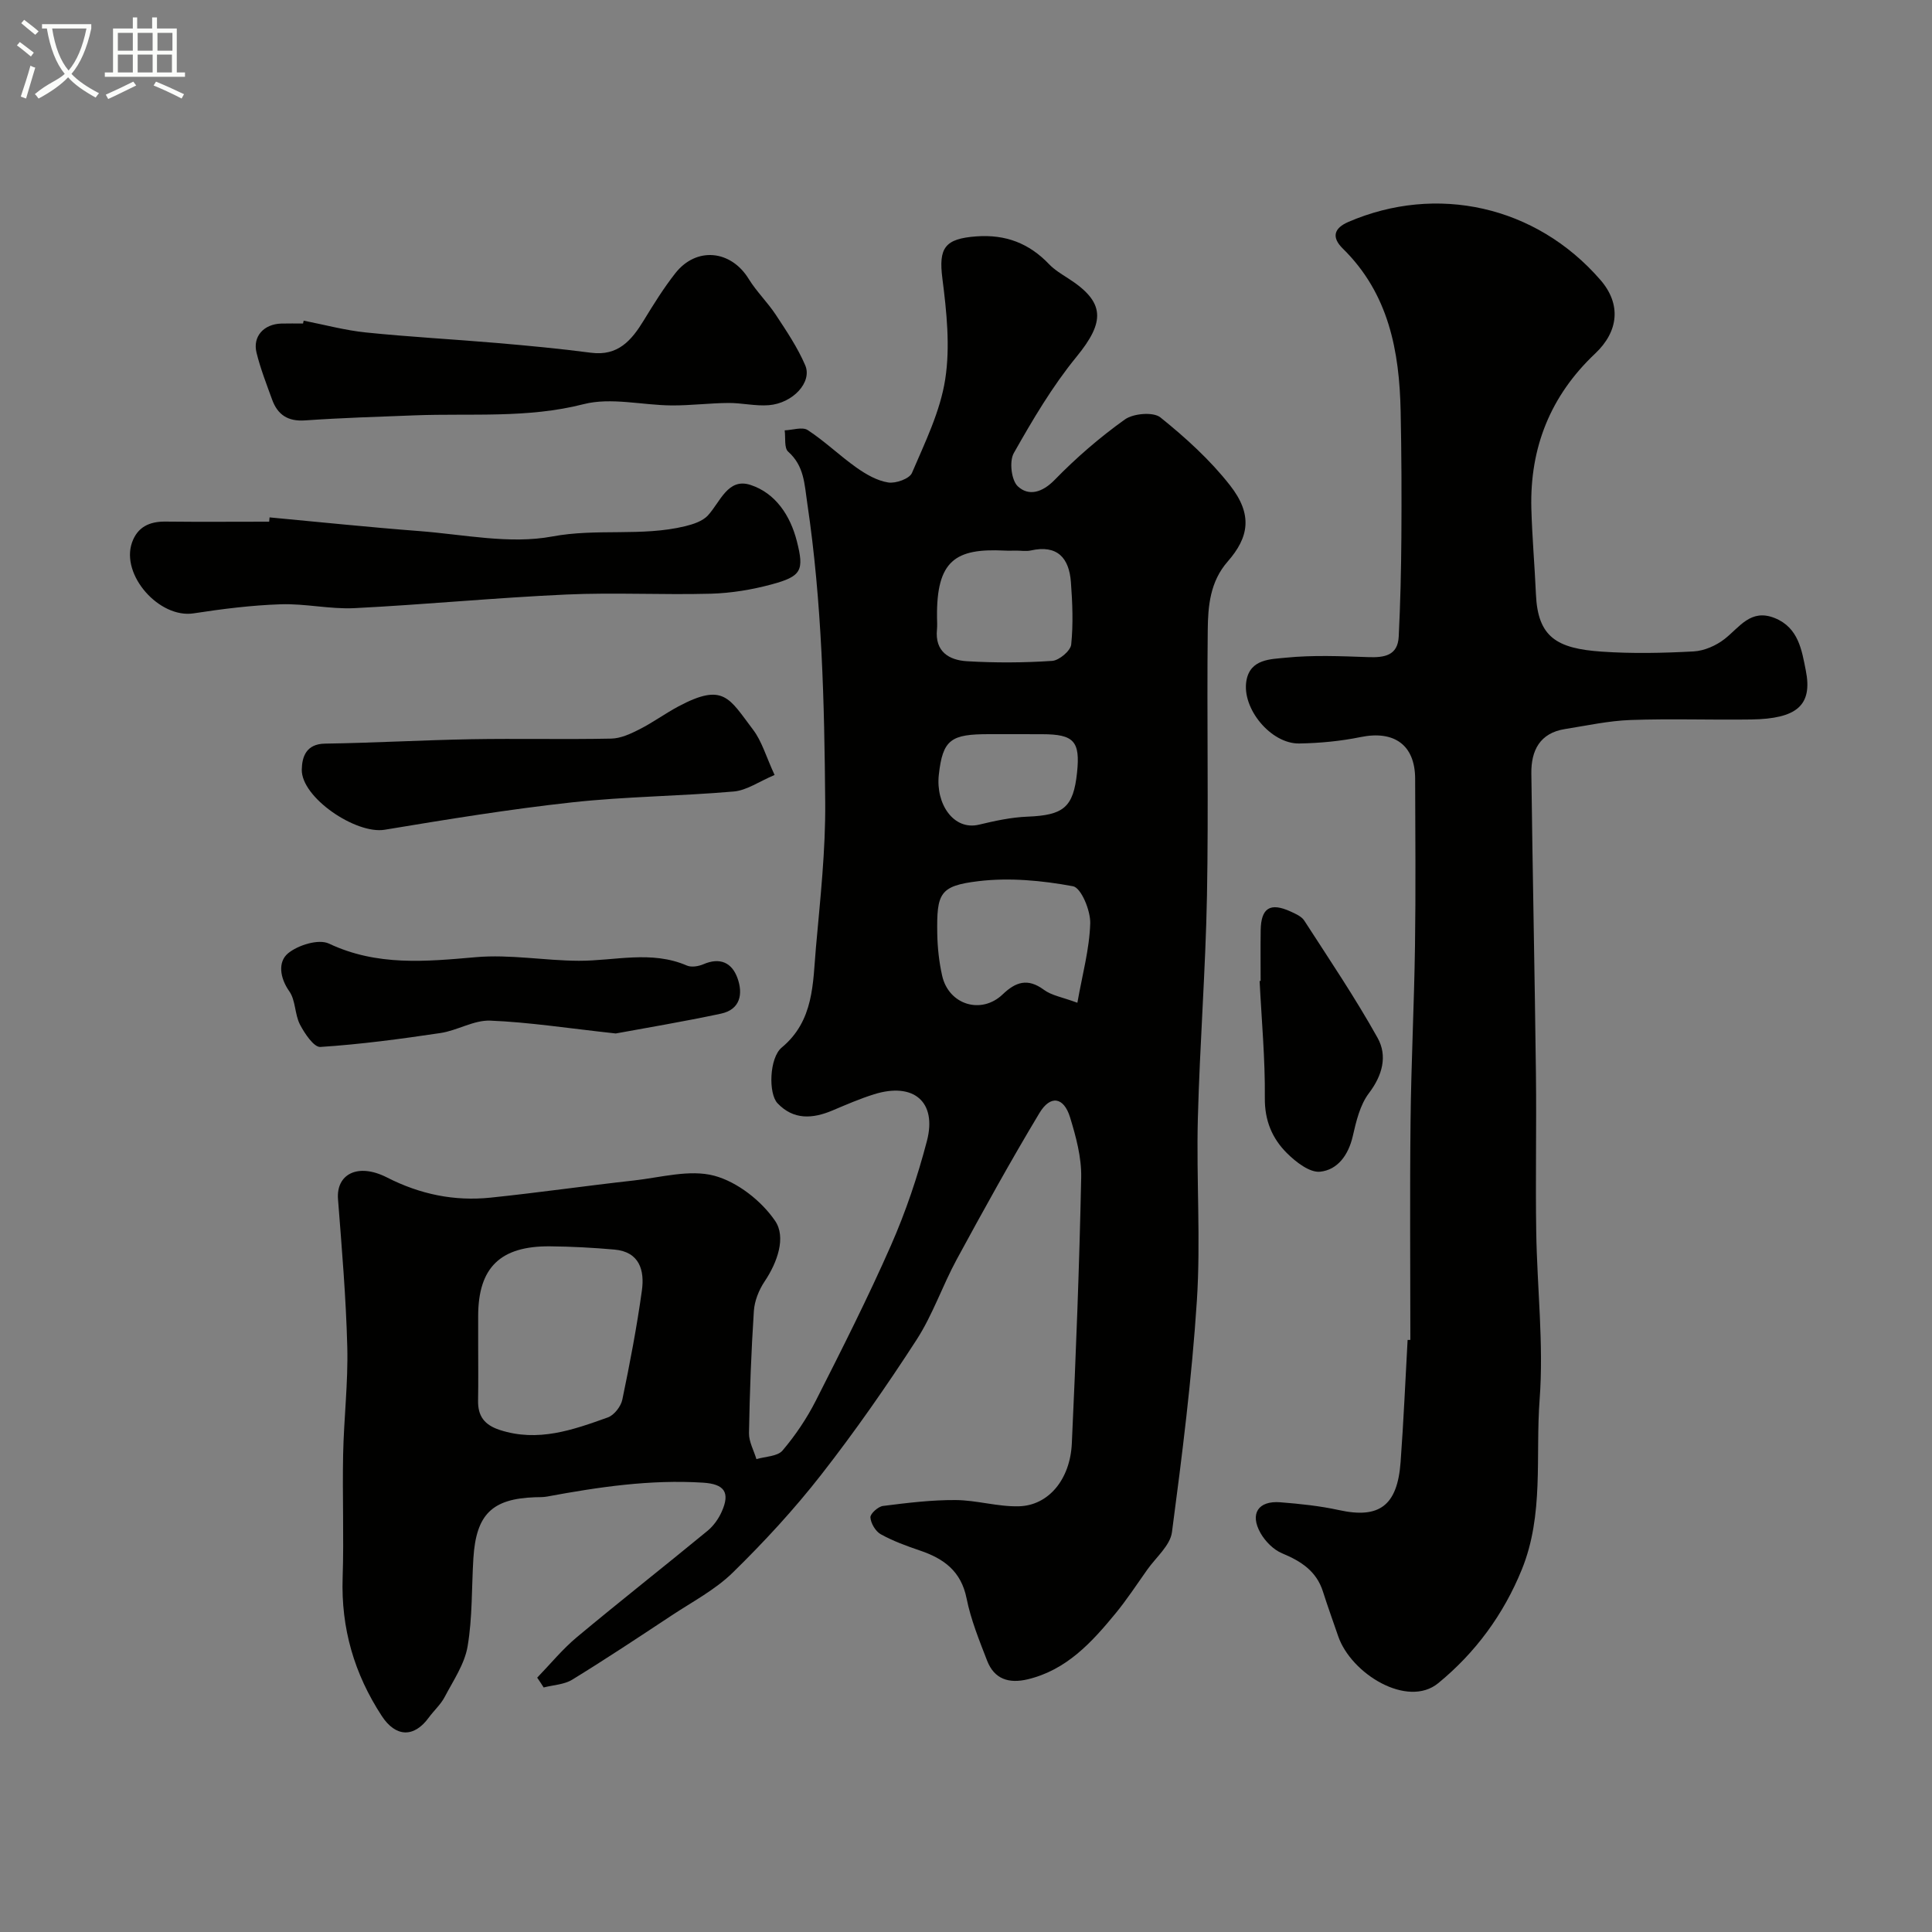
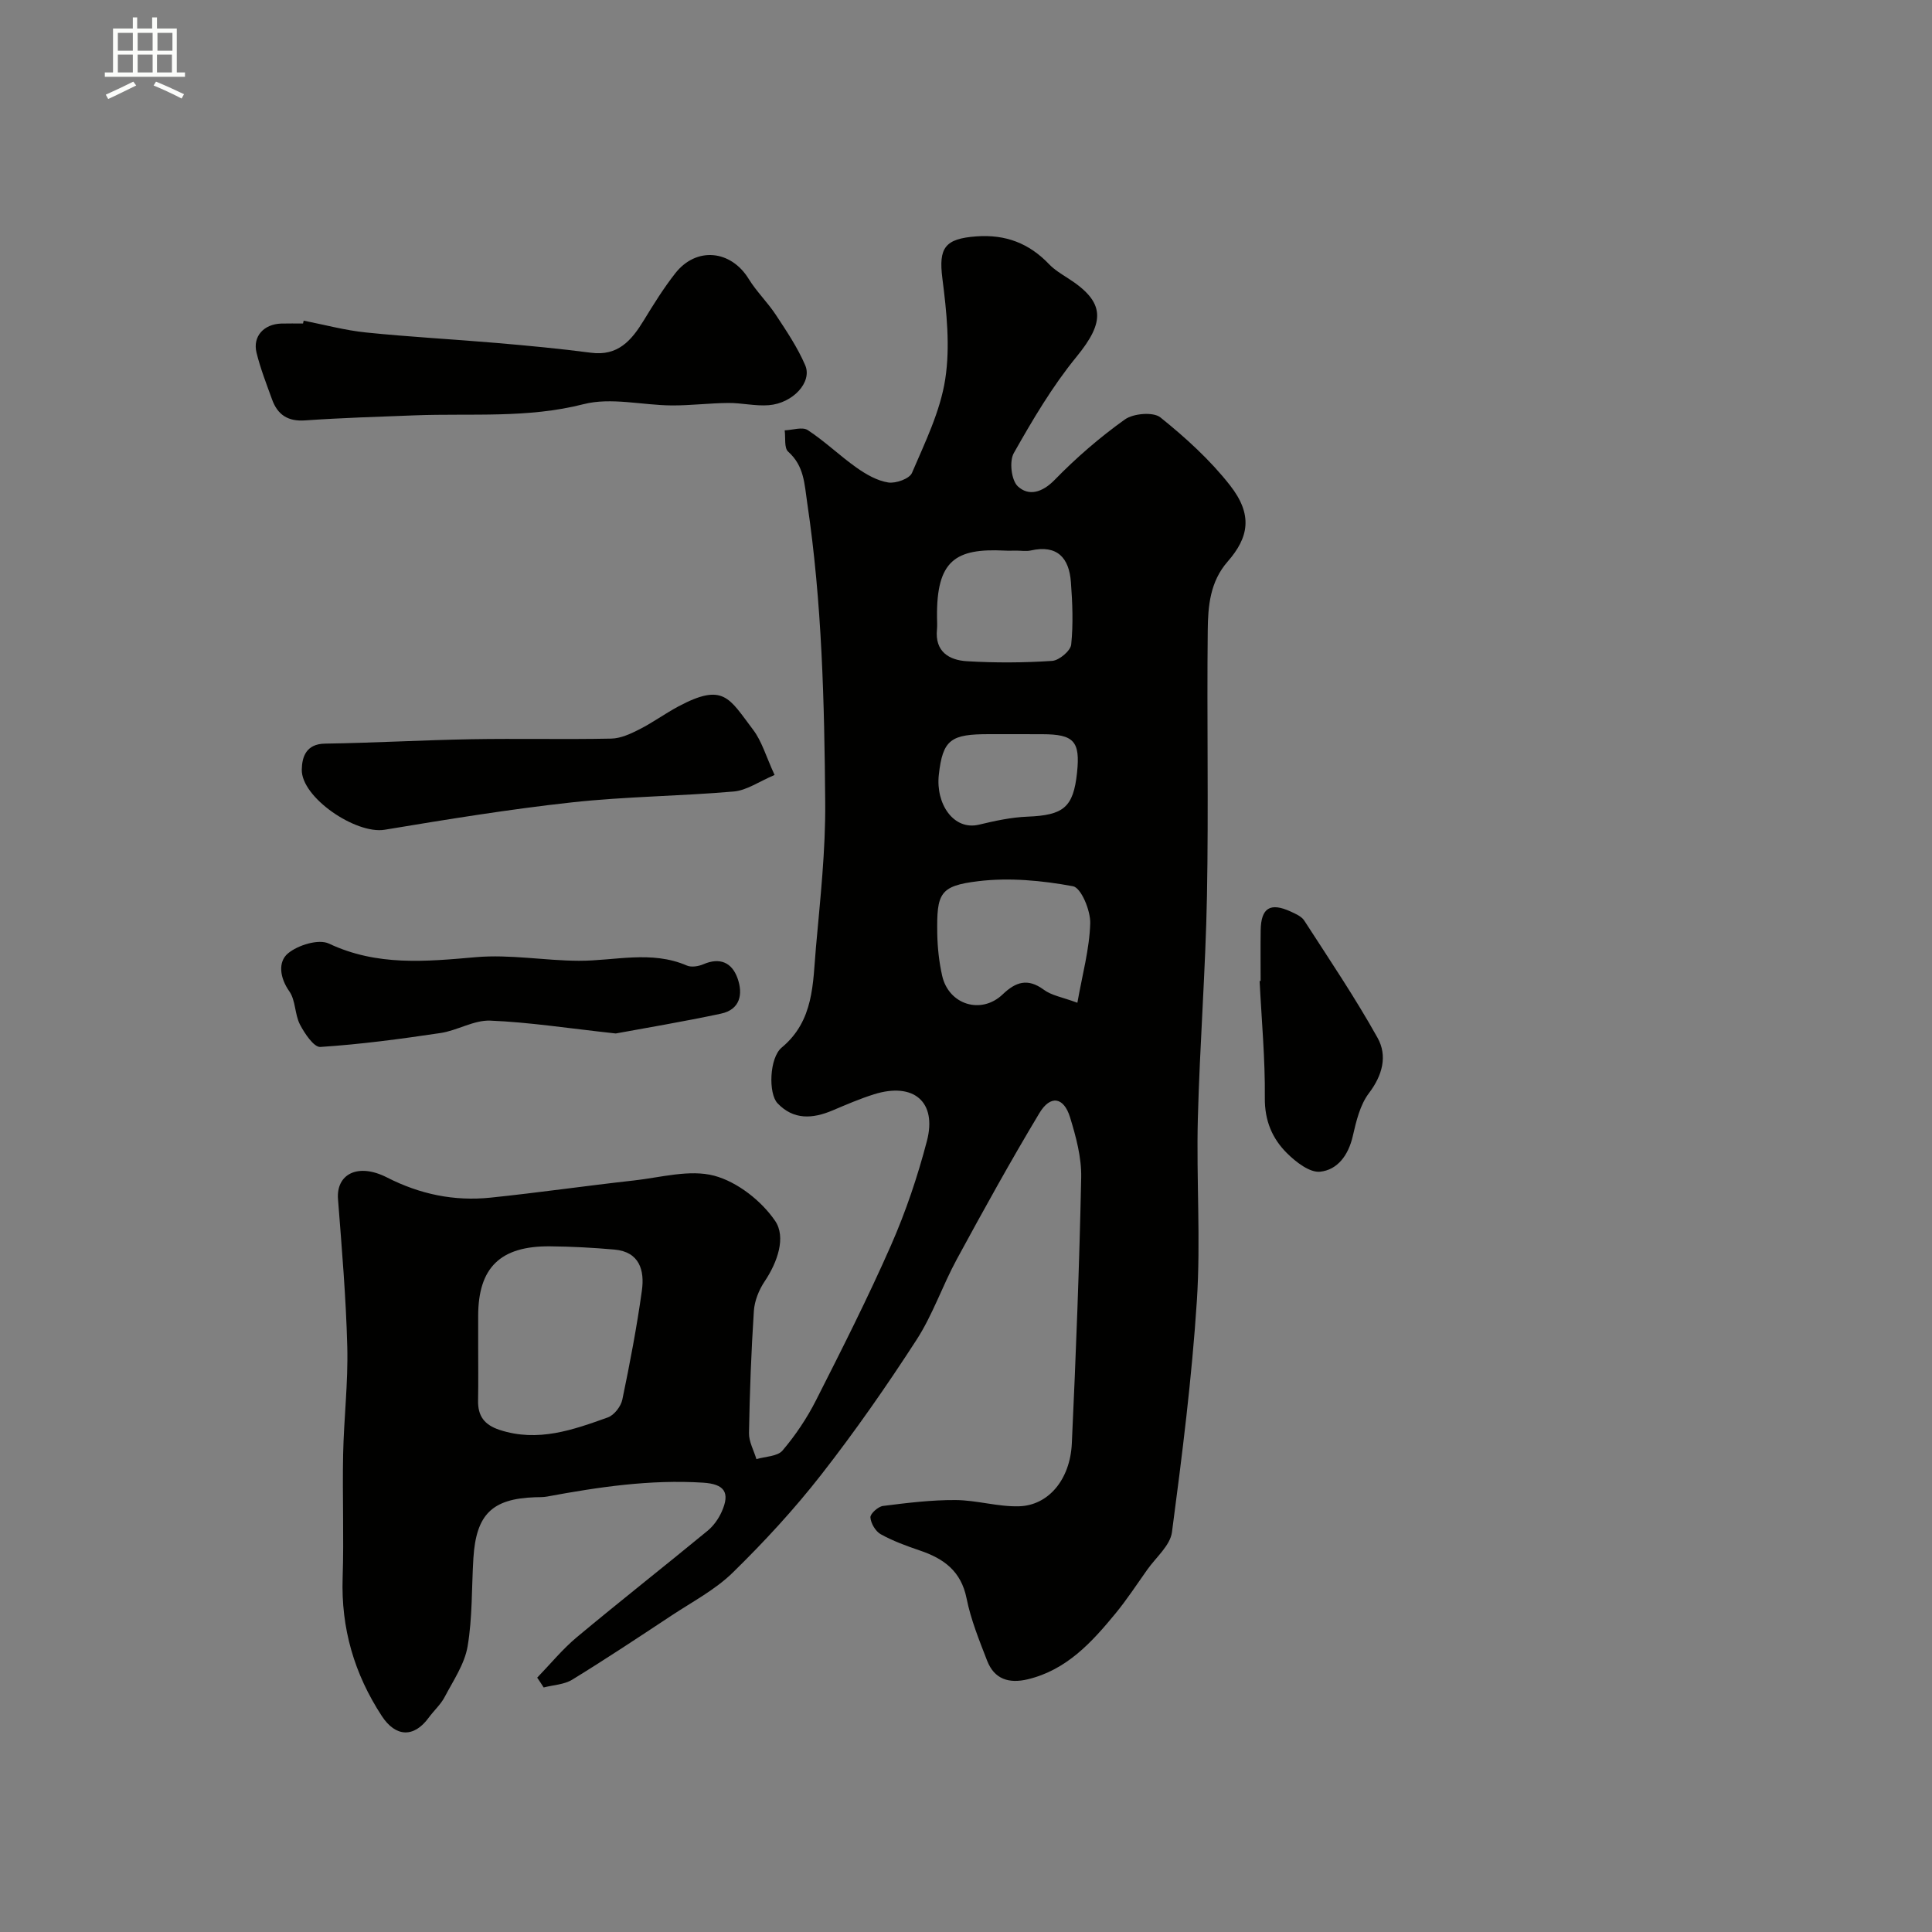
<svg xmlns="http://www.w3.org/2000/svg" enable-background="new 0 0 400 400" viewBox="0 0 400 400">
  <rect x="0" y="0" width="400" height="400" fill="#808080" stroke="none" />
-   <path d="m6.4 11.7c-1-.8-1.9-1.6-2.9-2.3l.6-.7c.9.7 1.9 1.4 2.9 2.2zm-2.1 8.3c.7-2.1 1.4-4.2 2-6.4.2.1.6.3 1 .4-.7 2.3-1.3 4.4-1.9 6.4zm3-12.8c-1.1-.9-2.1-1.7-2.9-2.4l.6-.7c1 .8 2 1.5 3 2.4zm1.4-1.3v-.9h10.2v.9c-.9 4.2-2.3 7.3-4.1 9.4 1.3 1.4 3.2 2.7 5.7 4-.2.2-.4.5-.7.9-2.5-1.4-4.4-2.7-5.7-4.2-1.4 1.5-3.5 3-6.1 4.4 0 0 0 0-.1-.1-.3-.4-.5-.7-.7-.8 2.7-2.3 4.7-2.8 6.2-4.2-1.8-2.2-3-5.3-3.7-9.4zm9.2 0h-7.1c.6 3.8 1.7 6.7 3.4 8.7 1.7-2 2.9-4.8 3.7-8.7z" fill="#fbfcfa" />
  <path d="m31.6 3.6h.9v2.3h4.1v9.1h1.7v.9h-16.6v-.9h1.7v-9.1h4.1v-2.3h.9v2.3h3.1v-2.3zm-4 13.3.6.8c-1.9.9-3.8 1.9-5.8 2.8-.2-.3-.3-.6-.5-.9 2-.9 3.9-1.8 5.7-2.7zm-3.2-10.1v3.7h3.1v-3.7zm0 4.5v3.7h3.1v-3.7zm4.1-4.5v3.7h3.1v-3.7zm0 4.5v3.7h3.1v-3.7zm9.1 9.1c-2.1-1.1-4.1-2-5.8-2.7l.5-.8c2.2.9 4.1 1.8 5.8 2.6zm-1.9-13.6h-3.1v3.7h3.1zm-3.2 4.5v3.7h3.1v-3.7z" fill="#fbfcfa" />
  <g fill="#010100">
    <path d="m111.22 347.34c2.72-2.81 5.22-5.88 8.2-8.37 8.94-7.46 18.1-14.65 27.09-22.05 1.22-1.01 2.25-2.46 2.9-3.91 1.82-4.04.56-5.76-3.85-6.04-10.93-.69-21.64.9-32.32 2.88-.81.15-1.66.11-2.48.14-8.88.31-12.18 3.54-12.75 12.61-.38 6.1-.18 12.28-1.2 18.27-.62 3.66-2.96 7.07-4.75 10.48-.82 1.56-2.23 2.81-3.29 4.26-3.08 4.23-6.86 4.05-9.73-.34-5.69-8.71-8.45-18.15-8.1-28.62.28-8.49-.07-17 .1-25.49.15-7.44 1.05-14.88.86-22.3-.26-10.21-1.13-20.4-1.92-30.59-.4-5.15 4.08-7.58 10.14-4.49 6.86 3.5 13.93 4.95 21.43 4.18 9.93-1.03 19.81-2.46 29.73-3.56 5.55-.62 11.5-2.33 16.59-.98 4.79 1.28 9.77 5.19 12.61 9.35 2.3 3.37.5 8.55-2.17 12.53-1.18 1.76-2.09 4.02-2.23 6.12-.55 8.41-.86 16.85-1.01 25.28-.03 1.79 1 3.6 1.54 5.4 1.84-.56 4.35-.55 5.4-1.78 2.67-3.14 5.04-6.67 6.91-10.35 5.38-10.61 10.76-21.25 15.55-32.14 3.06-6.96 5.52-14.26 7.44-21.61 2.12-8.12-2.78-12.22-10.95-9.66-2.94.92-5.79 2.16-8.63 3.36-4.11 1.73-8.04 1.98-11.35-1.5-1.92-2.01-1.71-9.4.87-11.54 6.7-5.57 6.43-13.31 7.08-20.72.89-10.01 2.01-20.07 1.92-30.09-.17-20.66-.66-41.33-3.71-61.85-.6-4.02-.62-7.74-3.96-10.71-.86-.77-.51-2.9-.72-4.41 1.62-.06 3.67-.78 4.78-.05 3.55 2.32 6.64 5.33 10.11 7.78 1.96 1.38 4.24 2.7 6.54 3.06 1.56.25 4.41-.77 4.92-1.97 2.7-6.32 5.86-12.73 6.89-19.41 1.05-6.77.29-13.96-.59-20.86-.81-6.35.5-8.23 7.03-8.71 6.08-.44 10.92 1.43 15.05 5.75 1.11 1.16 2.56 2.04 3.93 2.92 7.72 4.93 7.73 8.96 1.75 16.27-5 6.11-9.08 13.04-12.98 19.94-.96 1.7-.5 5.64.85 6.88 2.23 2.06 5.02 1.31 7.6-1.33 4.46-4.58 9.36-8.82 14.56-12.53 1.76-1.25 5.88-1.6 7.35-.42 5.21 4.19 10.29 8.8 14.4 14.05 4.79 6.1 3.91 10.79-.48 15.8-3.65 4.17-4.07 9.22-4.12 14.2-.2 18.33.18 36.67-.16 54.99-.29 15.4-1.49 30.78-1.89 46.18-.32 12.54.61 25.14-.2 37.64-1.04 16.03-3.05 32.01-5.16 47.95-.37 2.76-3.31 5.2-5.11 7.75-2.17 3.06-4.23 6.22-6.61 9.11-4.92 5.98-10.11 11.66-18.13 13.59-3.9.93-6.93-.01-8.42-3.86-1.63-4.22-3.37-8.48-4.25-12.89-1.13-5.64-4.71-8.24-9.66-9.91-2.77-.94-5.55-1.96-8.09-3.36-1.09-.6-2.07-2.25-2.16-3.49-.06-.76 1.59-2.25 2.61-2.38 4.98-.63 10-1.25 15-1.22 4.38.02 8.77 1.41 13.14 1.29 6.1-.16 10.6-5.53 10.95-13 .85-18.36 1.56-36.72 1.94-55.1.08-4.14-1.08-8.43-2.31-12.44-1.3-4.21-4.06-4.67-6.34-.87-5.97 9.93-11.57 20.08-17.1 30.26-2.97 5.46-4.98 11.49-8.33 16.67-6.2 9.58-12.74 18.97-19.76 27.96-5.59 7.16-11.81 13.9-18.31 20.26-3.65 3.57-8.38 6.04-12.7 8.9-6.79 4.49-13.59 9-20.53 13.26-1.67 1.02-3.92 1.1-5.91 1.61-.44-.71-.89-1.37-1.34-2.03zm-12.22-68.86c0 3.83.05 7.66-.02 11.49-.06 3.22 1.31 5.04 4.47 6.08 7.92 2.59 15.18 0 22.4-2.59 1.31-.47 2.71-2.28 3-3.7 1.56-7.49 3-15.02 4.05-22.59.57-4.14-.48-8-5.69-8.46-4.42-.39-8.87-.63-13.31-.67-10.33-.1-14.9 4.41-14.9 14.45zm124.06-70.87c1.02-5.8 2.5-11.1 2.66-16.44.08-2.64-1.88-7.36-3.56-7.68-6.41-1.19-13.18-1.83-19.62-1.05-7.99.97-8.62 2.49-8.49 10.83.05 2.92.37 5.88 1.01 8.73 1.36 6.05 8.12 8.11 12.55 3.86 2.67-2.56 5.16-3.4 8.48-.96 1.61 1.21 3.85 1.55 6.97 2.71zm-12.64-93.61c-.83 0-1.67.04-2.5-.01-10.07-.49-14.06 2.02-13.92 13.83.01.83.07 1.67-.01 2.5-.46 4.6 2.51 6.36 6.22 6.58 5.86.35 11.77.32 17.63-.07 1.44-.1 3.8-2.08 3.94-3.38.44-4.27.26-8.63-.06-12.93-.37-5-2.8-7.79-8.31-6.55-.95.21-2 .03-2.99.03zm-.14 38c-1.83 0-3.66 0-5.5 0-7.85 0-9.6 1.04-10.41 8.44-.66 6 3.06 11.55 8.31 10.3 3.3-.79 6.68-1.53 10.05-1.66 7.48-.3 9.5-1.91 10.26-9.12.68-6.49-.63-7.94-7.21-7.95-1.84-.01-3.67-.01-5.5-.01z" />
-     <path d="m292 277.41c0-15.1-.13-30.2.04-45.3.13-12.1.75-24.2.92-36.3.17-11.53.06-23.07.03-34.6-.02-6.96-4.33-10.03-11.28-8.61-4.16.85-8.47 1.26-12.72 1.33-5.85.1-11.95-7.25-10.93-13.02.8-4.52 5.08-4.42 8.14-4.74 5.64-.57 11.38-.32 17.07-.12 3.34.12 6.12-.3 6.32-4.25.34-6.83.5-13.68.55-20.52.06-8.69.03-17.38-.15-26.06-.25-12.55-2.48-24.44-11.97-33.75-2.38-2.34-1.86-4.22 1.14-5.52 18.2-7.85 38.8-3.44 52.2 12.02 4.35 5.02 3.75 10.66-1.1 15.23-9.25 8.73-13.54 19.47-13.21 32.07.16 5.93.69 11.85.95 17.79.39 8.87 4.33 11.21 13.58 11.85 6.33.44 12.73.3 19.07-.04 2.21-.12 4.67-1.21 6.43-2.59 3.13-2.46 5.4-6.32 10.38-4.31 4.93 1.99 5.59 6.72 6.41 10.83 1.45 7.23-1.85 10.02-11.3 10.16-8.33.12-16.67-.19-24.99.11-4.54.16-9.05 1.16-13.56 1.87-5.22.82-7.03 4.46-6.97 9.18.26 20.77.7 41.53.95 62.3.13 10.87-.11 21.74.06 32.6.18 11.6 1.57 23.27.7 34.78-.88 11.71.93 23.8-3.68 35.14-3.78 9.32-9.64 17.27-17.32 23.55-6.35 5.2-18.02-1.91-20.71-9.75-1.05-3.07-2.16-6.11-3.14-9.2-1.35-4.27-4.54-6.31-8.46-7.94-1.78-.74-3.49-2.47-4.47-4.19-2.27-4.01-.48-6.74 4.09-6.38 4.07.32 8.18.75 12.16 1.62 8.32 1.83 12.09-.89 12.75-9.96.62-8.41.98-16.85 1.45-25.27.18.01.38 0 .57-.01z" />
-     <path d="m55.81 107.12c10.32.96 20.63 2.04 30.96 2.83 9.21.7 18.76 2.77 27.58 1.12 9.25-1.73 18.49.06 27.49-2.12 1.68-.41 3.62-1.04 4.72-2.23 2.57-2.79 4.13-7.86 8.83-6.32 5.16 1.69 8.23 6.31 9.59 11.65 1.55 6.08.97 7.28-5.29 8.96-4.05 1.09-8.3 1.79-12.49 1.91-9.98.27-19.99-.28-29.95.17-14.63.66-29.22 2.08-43.85 2.82-5.06.25-10.2-.97-15.28-.8-6.03.2-12.08.96-18.05 1.88-7.08 1.08-15.1-7.92-12.74-14.66 1.13-3.22 3.61-4.38 6.93-4.34 7.16.08 14.31.02 21.47.02.03-.3.05-.6.08-.89z" />
    <path d="m62.87 66.39c4.31.84 8.59 2.01 12.95 2.45 8.99.92 18.02 1.4 27.03 2.17 6.51.56 13.02 1.17 19.5 2.02 5.59.74 8.4-2.55 10.93-6.69 2.04-3.34 4.12-6.69 6.53-9.76 4.36-5.56 11.52-4.83 15.2 1.17 1.62 2.63 3.91 4.84 5.61 7.42 2.22 3.37 4.51 6.77 6.09 10.45 1.5 3.49-2.54 7.87-7.54 8.27-2.76.22-5.58-.48-8.37-.46-3.91.03-7.81.53-11.71.51-6.12-.04-12.58-1.72-18.27-.26-11.62 2.97-23.24 1.87-34.87 2.31-7.6.29-15.2.52-22.79 1.05-3.56.25-5.69-1.17-6.83-4.33-1.16-3.2-2.41-6.4-3.22-9.69-.83-3.37 1.51-5.92 5.13-6.03 1.5-.04 3-.01 4.5-.01.05-.18.09-.38.13-.59z" />
    <path d="m160.37 160.45c-3.21 1.35-5.75 3.18-8.43 3.42-11.15.97-22.39 1.03-33.51 2.25-12.98 1.42-25.9 3.53-38.79 5.67-5.95.98-17.27-6.66-17.16-12.46.05-2.65.92-5.31 4.8-5.37 10.08-.15 20.16-.73 30.24-.91 9.68-.17 19.37.07 29.04-.13 1.98-.04 4.04-1.01 5.87-1.94 2.75-1.4 5.27-3.25 8-4.71 9.43-5.03 10.53-1.71 15.48 4.8 1.82 2.38 2.67 5.5 4.46 9.38z" />
    <path d="m127.48 213.97c-10-1.09-17.98-2.34-25.99-2.66-3.39-.13-6.81 2.05-10.31 2.57-8.25 1.23-16.54 2.34-24.85 2.88-1.34.09-3.26-2.79-4.23-4.65-1.09-2.1-.88-4.98-2.19-6.85-2-2.83-2.39-6.11-.29-7.87 2.06-1.72 6.35-3.04 8.48-2.03 9.96 4.7 20.04 3.72 30.46 2.81 7.02-.61 14.18.72 21.28.75 7.48.02 15.01-2.2 22.38.99.93.4 2.4.16 3.4-.27 3.44-1.49 5.91-.35 7.07 2.87 1.18 3.28.58 6.51-3.44 7.36-7.79 1.66-15.64 2.97-21.77 4.1z" />
    <path d="m261 203.1c0-3.49-.04-6.98.01-10.47.07-4.66 1.96-5.85 6.22-3.9 1.02.47 2.25 1 2.81 1.88 5.18 8.02 10.54 15.96 15.18 24.28 2.06 3.7 1.03 7.72-1.8 11.44-1.85 2.44-2.64 5.84-3.35 8.93-.9 3.9-3.15 6.96-6.76 7.33-2.16.22-5.02-2.01-6.86-3.84-3.05-3.03-4.63-6.74-4.58-11.44.08-8.07-.68-16.14-1.08-24.22.07.02.14.02.21.01z" />
  </g>
</svg>